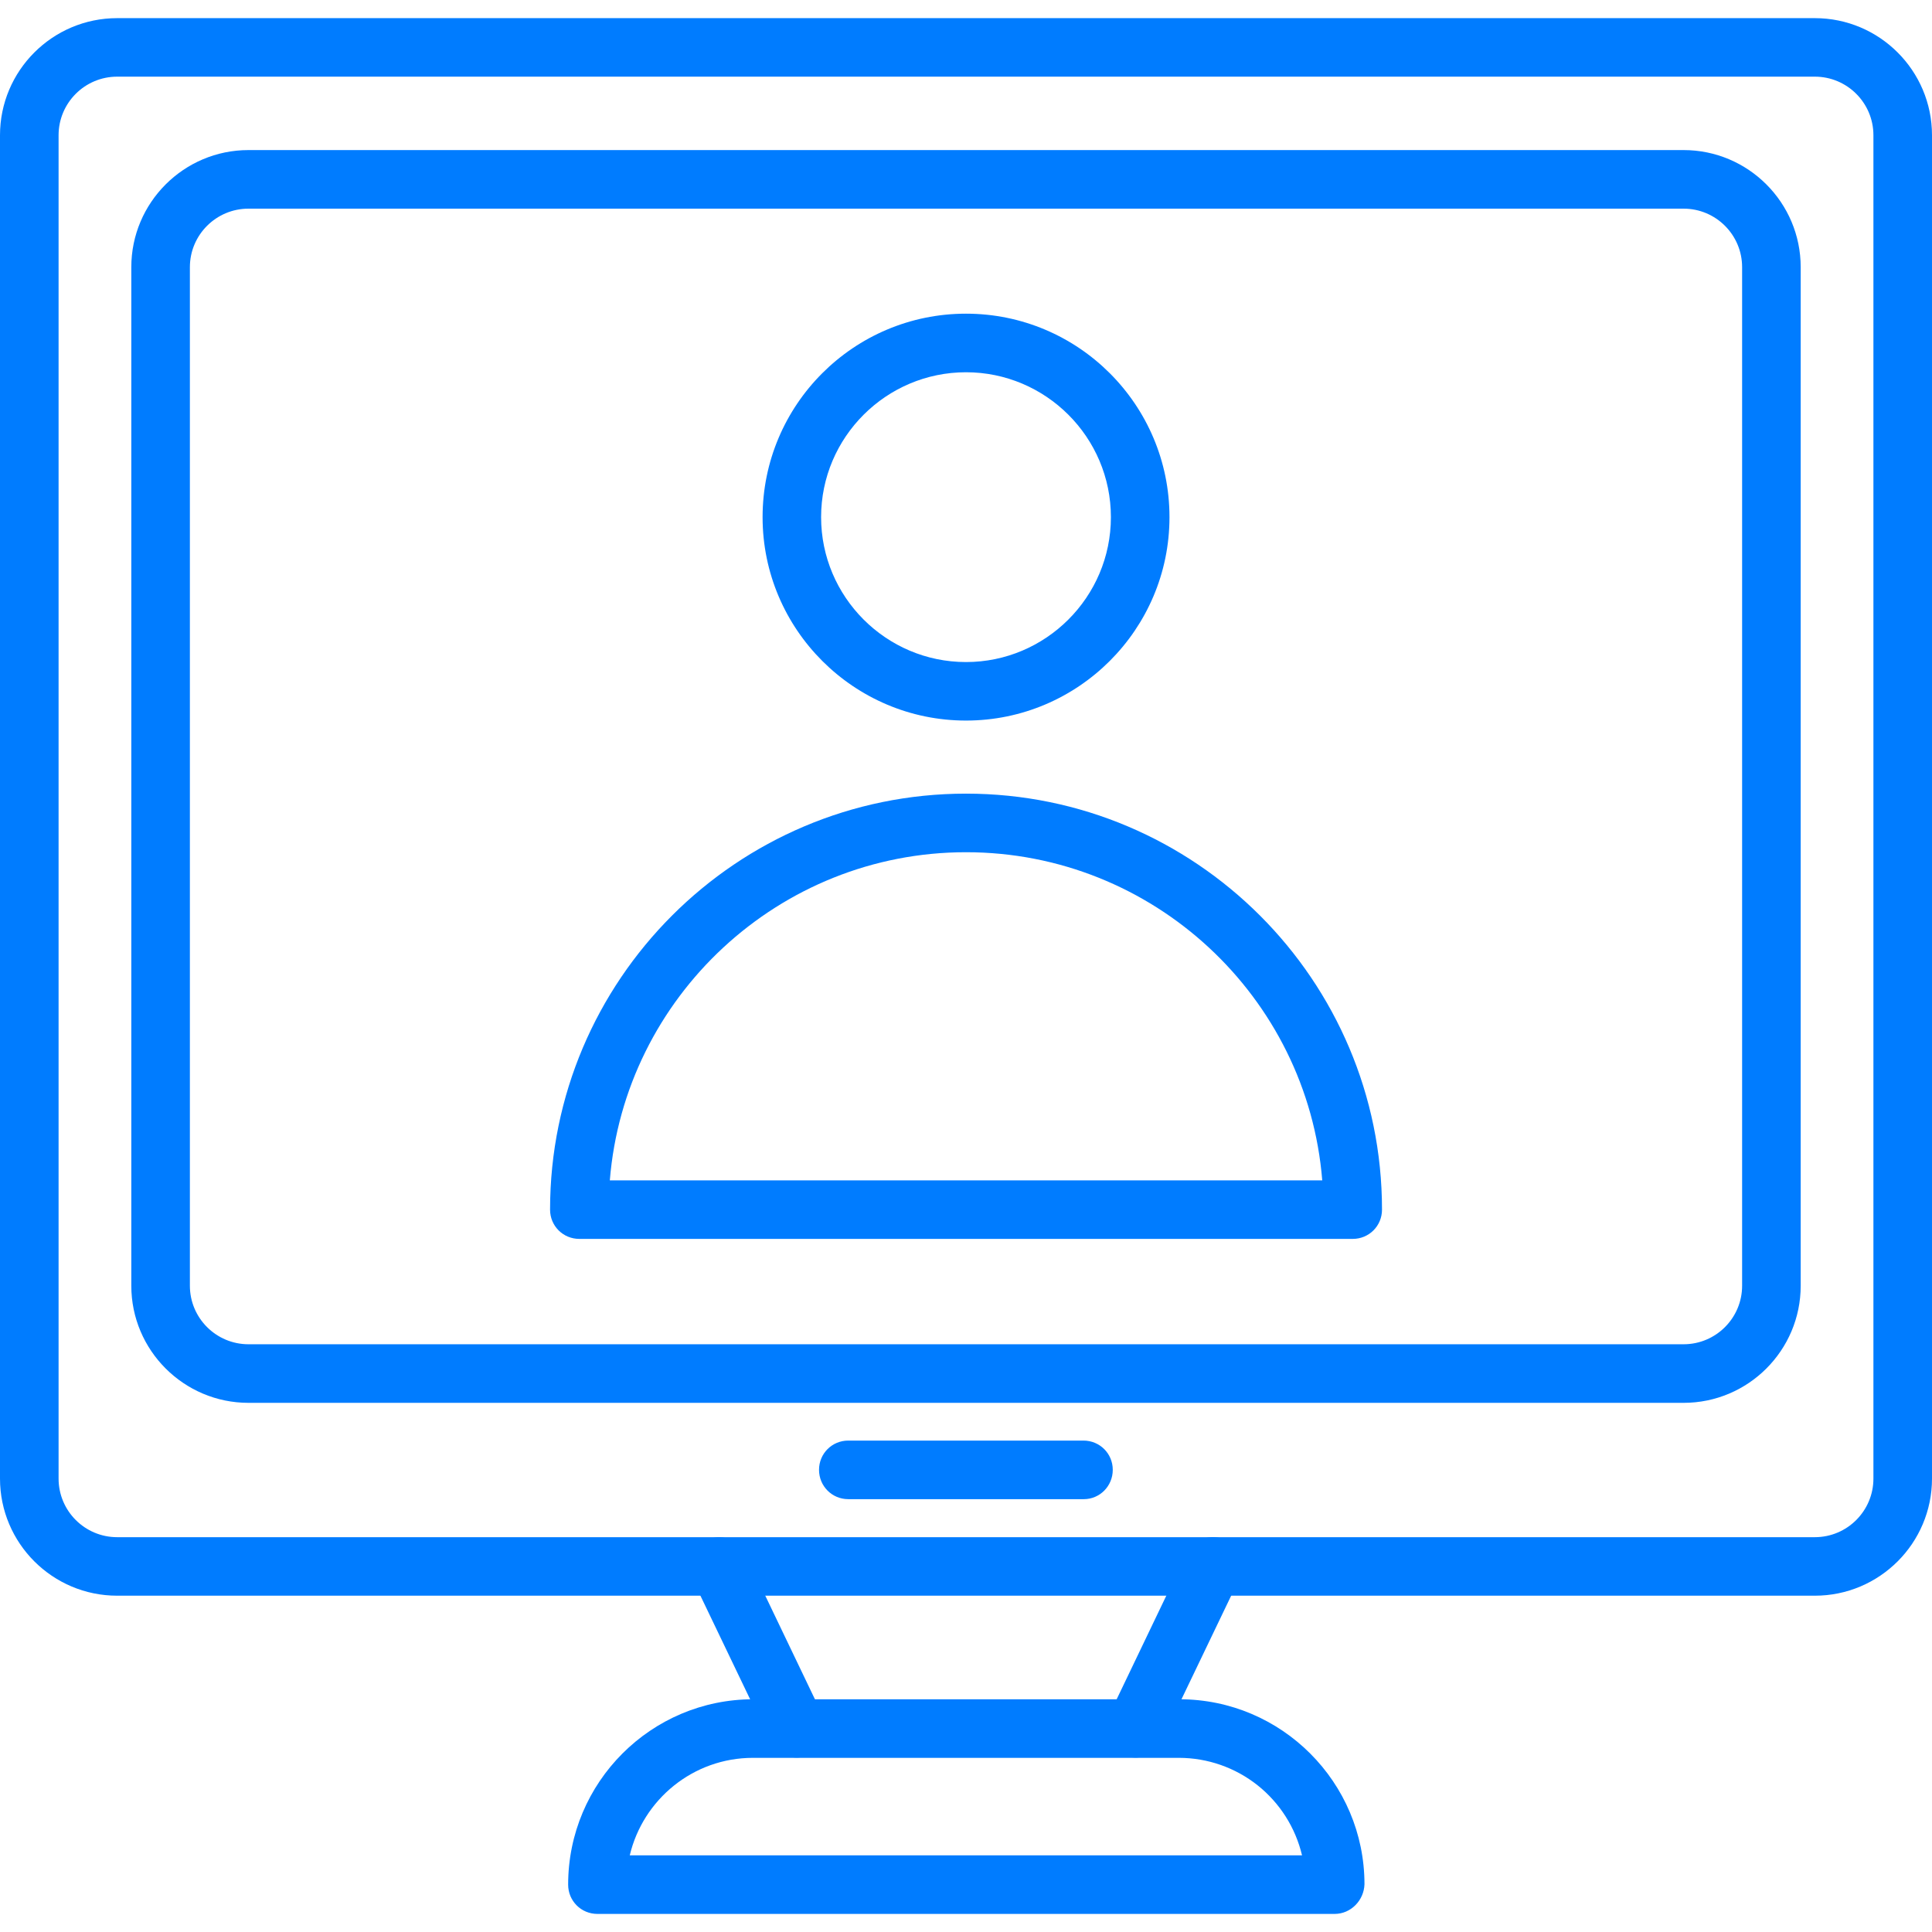
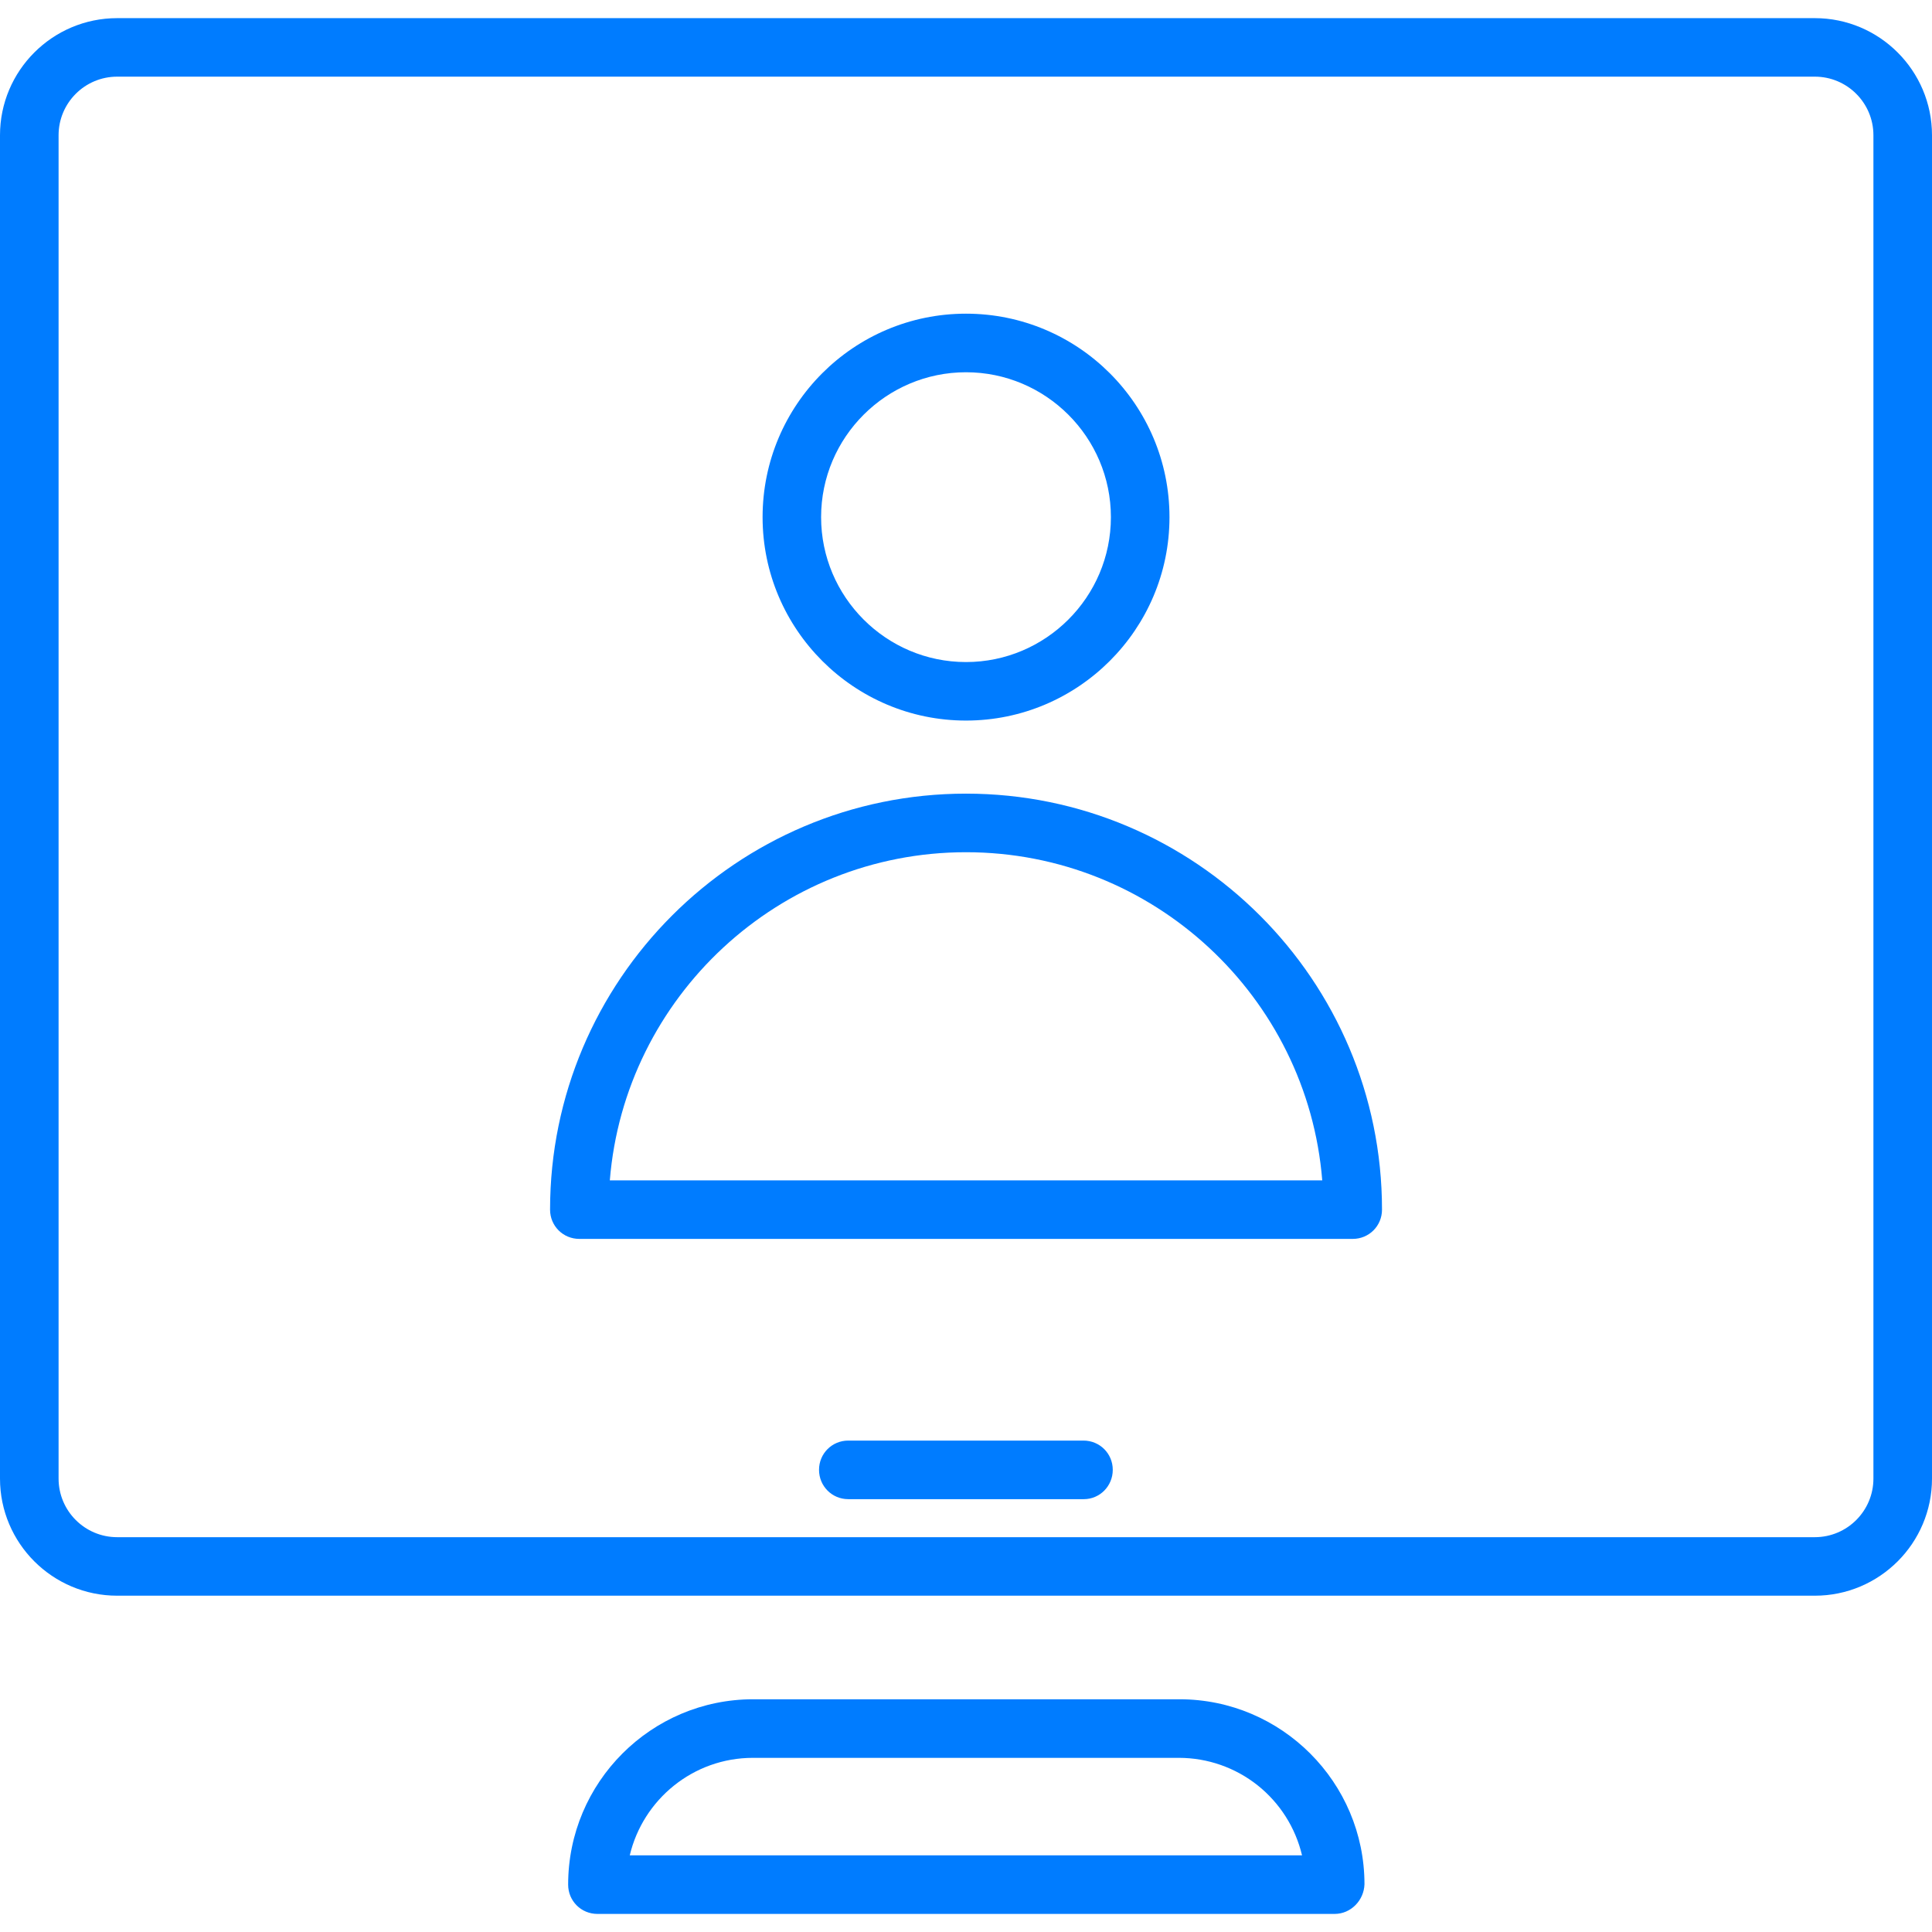
<svg xmlns="http://www.w3.org/2000/svg" width="28" height="28" viewBox="0 0 28 28" fill="none">
  <g clip-path="url(#clip0_2588_20186)">
    <path d="M26.302 23.126H1.698C0.761 23.126 0 22.365 0 21.429V1.96C0 1.024 0.761 0.263 1.698 0.263H26.302C27.239 0.263 28 1.024 28 1.96V21.429C28 22.365 27.239 23.126 26.302 23.126ZM1.698 1.111C1.229 1.111 0.849 1.492 0.849 1.96V21.429C0.849 21.897 1.229 22.278 1.698 22.278H26.302C26.771 22.278 27.151 21.897 27.151 21.429V1.96C27.151 1.492 26.771 1.111 26.302 1.111H1.698Z" fill="#007CFF" />
-     <path d="M24.4 20.331H3.601C2.665 20.331 1.903 19.57 1.903 18.634V3.872C1.903 2.936 2.665 2.175 3.601 2.175H24.4C25.336 2.175 26.097 2.936 26.097 3.872V18.634C26.097 19.57 25.336 20.331 24.4 20.331ZM3.601 3.024C3.133 3.024 2.752 3.404 2.752 3.872V18.634C2.752 19.102 3.133 19.482 3.601 19.482H24.4C24.868 19.482 25.248 19.102 25.248 18.634V3.872C25.248 3.404 24.868 3.024 24.4 3.024H3.601ZM11.546 25.472C11.388 25.472 11.235 25.384 11.161 25.231L10.036 22.886C10.012 22.836 9.998 22.781 9.995 22.726C9.992 22.67 10.001 22.614 10.019 22.562C10.038 22.509 10.067 22.461 10.104 22.42C10.142 22.379 10.187 22.345 10.238 22.322C10.288 22.297 10.342 22.283 10.398 22.279C10.454 22.276 10.51 22.284 10.562 22.303C10.615 22.322 10.663 22.351 10.704 22.389C10.746 22.427 10.779 22.472 10.802 22.523L11.926 24.868C11.957 24.932 11.971 25.003 11.967 25.075C11.963 25.146 11.941 25.215 11.903 25.275C11.865 25.335 11.812 25.385 11.75 25.419C11.687 25.454 11.617 25.472 11.546 25.472ZM16.455 25.472C16.393 25.472 16.332 25.459 16.271 25.428C16.17 25.38 16.092 25.293 16.054 25.187C16.016 25.081 16.022 24.965 16.07 24.864L17.194 22.519C17.295 22.309 17.548 22.217 17.758 22.317C17.968 22.418 18.06 22.672 17.96 22.882L16.835 25.227C16.765 25.384 16.612 25.472 16.455 25.472Z" fill="#007CFF" />
    <path d="M19.342 27.738H8.659C8.422 27.738 8.234 27.55 8.234 27.313C8.234 25.83 9.437 24.627 10.916 24.627H17.094C18.572 24.627 19.775 25.83 19.775 27.309C19.767 27.541 19.579 27.738 19.342 27.738ZM9.127 26.889H18.87C18.775 26.487 18.548 26.13 18.225 25.873C17.902 25.617 17.502 25.477 17.089 25.476H10.912C10.045 25.476 9.319 26.08 9.127 26.889ZM15.707 21.727H12.294C12.058 21.727 11.87 21.538 11.87 21.302C11.87 21.066 12.058 20.878 12.294 20.878H15.702C15.939 20.878 16.127 21.066 16.127 21.302C16.127 21.538 15.939 21.727 15.707 21.727ZM19.605 17.955H8.396C8.16 17.955 7.972 17.767 7.972 17.531C7.972 14.206 10.675 11.502 14 11.502C17.325 11.502 20.029 14.206 20.029 17.531C20.029 17.767 19.841 17.955 19.605 17.955ZM8.838 17.107H19.163C18.949 14.447 16.713 12.351 14 12.351C11.288 12.351 9.052 14.451 8.838 17.107ZM14 10.443C12.377 10.443 11.052 9.122 11.052 7.495C11.052 5.867 12.373 4.546 14 4.546C15.628 4.546 16.949 5.867 16.949 7.495C16.949 9.122 15.624 10.443 14 10.443ZM14 5.395C12.845 5.395 11.9 6.335 11.9 7.495C11.9 8.65 12.841 9.595 14 9.595C15.155 9.595 16.1 8.654 16.1 7.495C16.1 6.335 15.155 5.395 14 5.395Z" fill="#007CFF" />
  </g>
  <defs>
    <clipPath id="clip0_2588_20186">
      <rect width="28" height="28" fill="white" />
    </clipPath>
  </defs>
</svg>